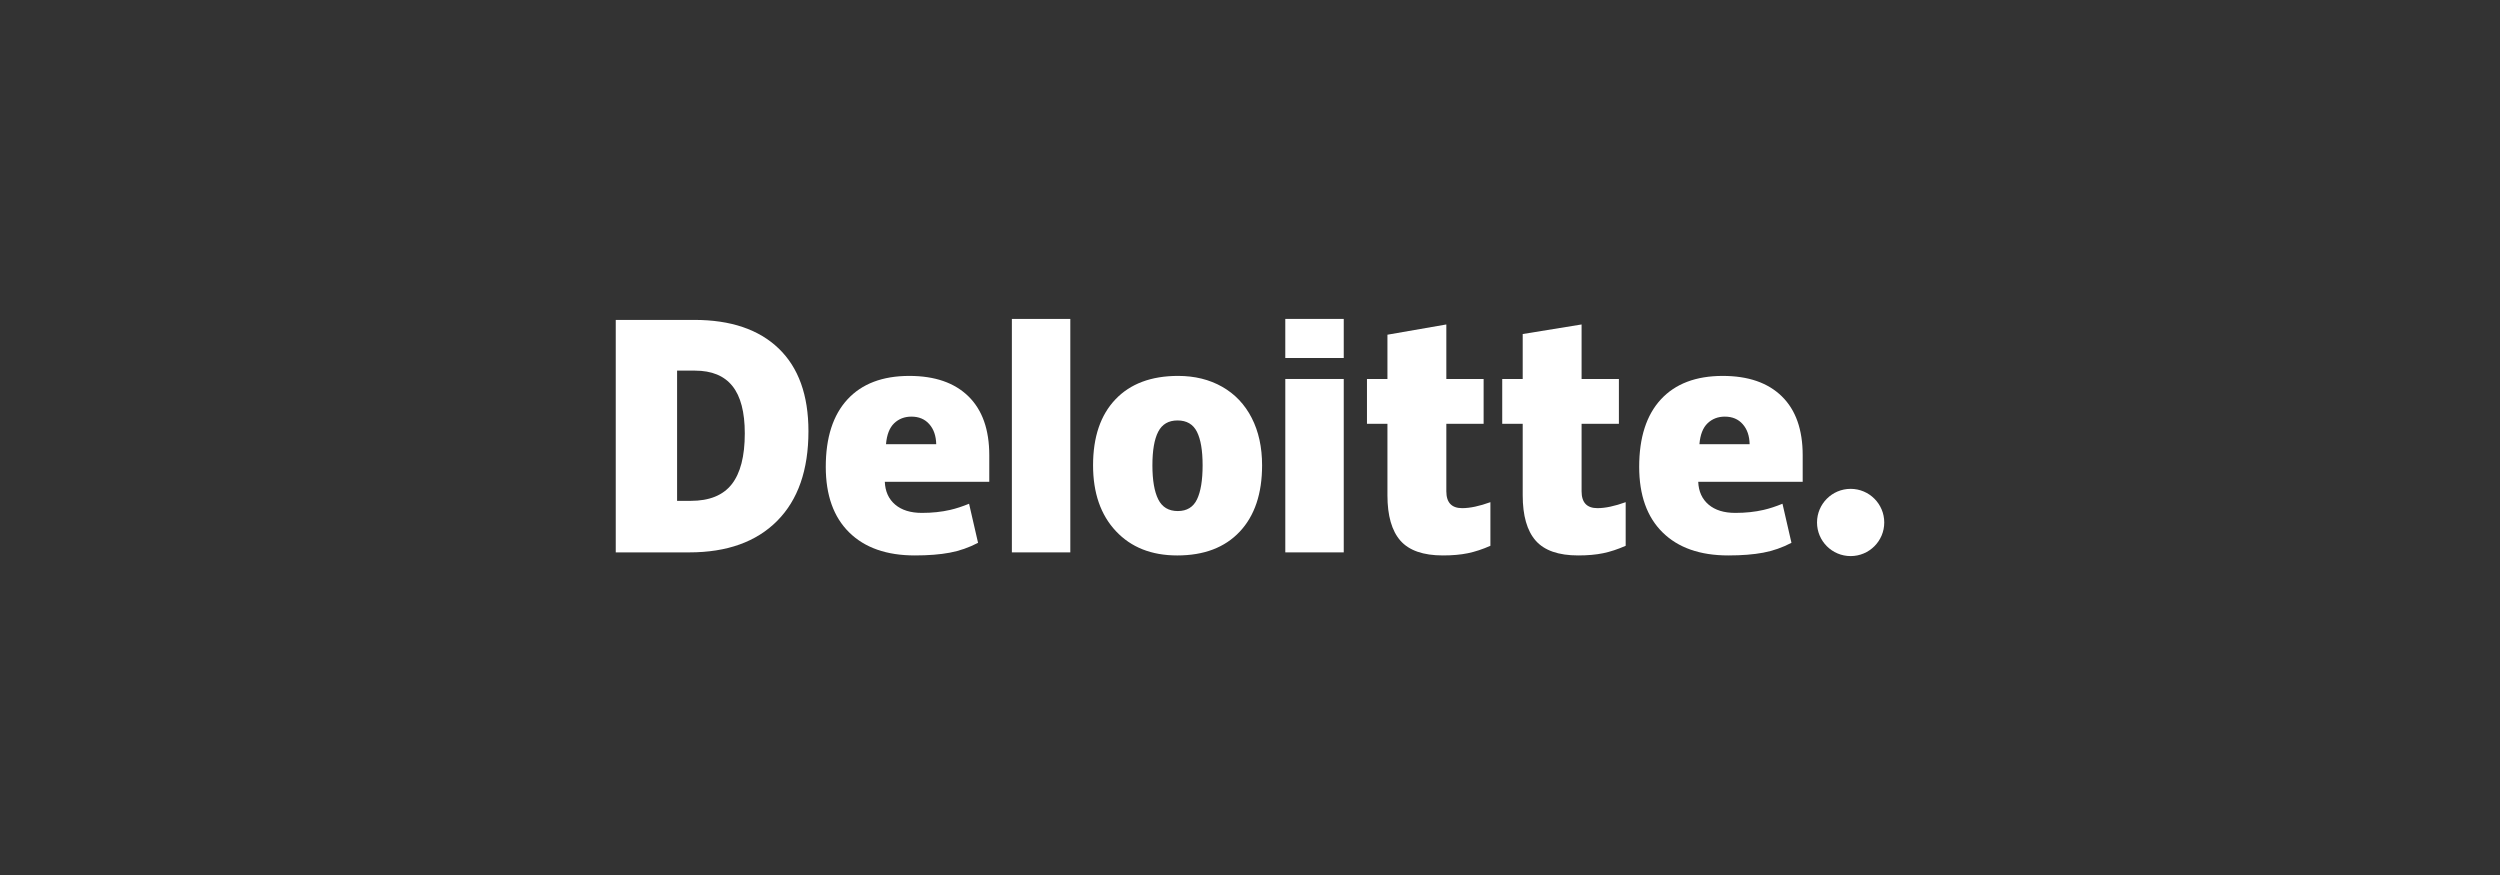
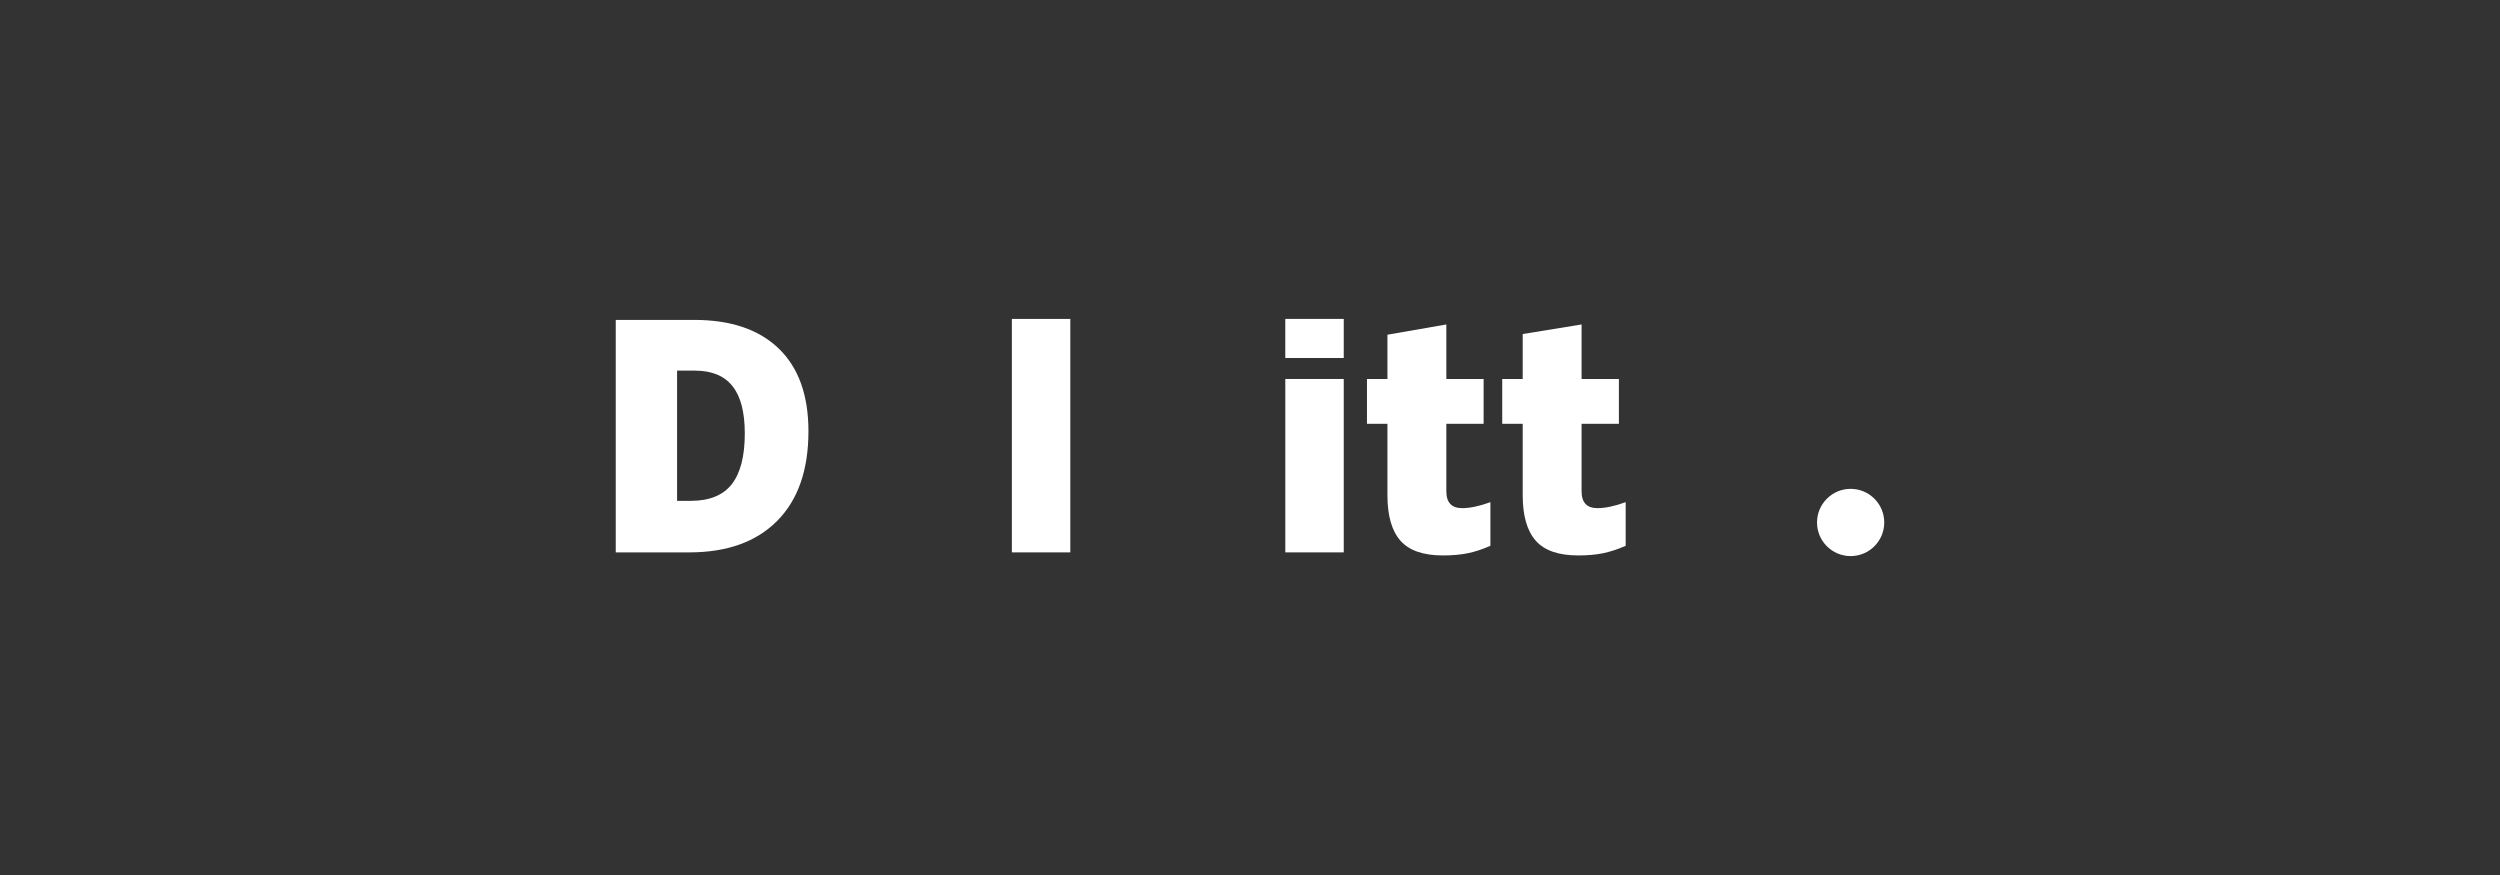
<svg xmlns="http://www.w3.org/2000/svg" width="400" height="140" viewBox="0 0 400 140" fill="none">
  <rect x="0" y="0" width="400" height="140" fill="#333333" stroke="none" />
  <path d="M290.723 83.596C290.723 80.626 293.134 78.216 296.102 78.216C299.072 78.216 301.48 80.626 301.48 83.596C301.48 86.566 299.072 88.974 296.102 88.974C293.134 88.974 290.723 86.566 290.723 83.596Z" fill="white" />
  <path d="M119.166 69.35C119.166 65.942 118.507 63.414 117.19 61.768C115.872 60.122 113.875 59.3 111.19 59.3H108.334V80.136H110.519C113.501 80.136 115.687 79.252 117.078 77.478C118.468 75.706 119.166 72.996 119.166 69.35ZM129.351 68.995C129.351 75.202 127.683 79.985 124.346 83.343C121.008 86.702 116.317 88.381 110.27 88.381H98.52V51.185H111.09C116.921 51.185 121.422 52.712 124.595 55.764C127.765 58.818 129.351 63.226 129.351 68.995Z" fill="white" />
  <path d="M161.9 88.381H171.25V51.029H161.9V88.381Z" fill="white" />
-   <path d="M184.385 74.448C184.385 76.829 184.696 78.646 185.317 79.894C185.94 81.144 186.982 81.768 188.449 81.768C189.899 81.768 190.925 81.144 191.523 79.894C192.121 78.646 192.418 76.829 192.418 74.448C192.418 72.079 192.116 70.292 191.51 69.086C190.903 67.876 189.868 67.271 188.401 67.271C186.965 67.271 185.94 67.873 185.317 69.072C184.696 70.272 184.385 72.064 184.385 74.448ZM201.934 74.448C201.934 78.985 200.745 82.525 198.361 85.062C195.978 87.601 192.642 88.871 188.354 88.871C184.241 88.871 180.968 87.573 178.538 84.976C176.106 82.38 174.89 78.872 174.89 74.448C174.89 69.925 176.081 66.41 178.465 63.904C180.85 61.398 184.193 60.145 188.499 60.145C191.159 60.145 193.512 60.726 195.551 61.885C197.592 63.045 199.167 64.706 200.274 66.869C201.382 69.03 201.934 71.558 201.934 74.448Z" fill="white" />
  <path d="M205.648 88.381H214.999V74.086V60.636H205.648V88.381Z" fill="white" />
  <path d="M205.647 57.28H214.999V51.027H205.647V57.28Z" fill="white" />
  <path d="M233.945 81.304C235.208 81.304 236.711 80.983 238.465 80.347V87.328C237.205 87.882 236.006 88.279 234.867 88.514C233.727 88.752 232.39 88.87 230.86 88.87C227.721 88.87 225.457 88.081 224.067 86.506C222.684 84.931 221.99 82.512 221.99 79.248V67.81H218.715V60.638H221.99V53.553L231.413 51.914V60.638H237.379V67.81H231.413V78.609C231.413 80.406 232.258 81.304 233.945 81.304Z" fill="white" />
  <path d="M255.588 81.304C256.851 81.304 258.354 80.983 260.108 80.347V87.328C258.849 87.882 257.649 88.279 256.51 88.514C255.369 88.752 254.036 88.87 252.503 88.87C249.364 88.87 247.101 88.081 245.714 86.506C244.327 84.931 243.633 82.512 243.633 79.248V67.81H240.356V60.638H243.633V53.445L253.054 51.914V60.638H259.024V67.81H253.054V78.609C253.054 80.406 253.899 81.304 255.588 81.304Z" fill="white" />
-   <path d="M271.908 71.068C272.035 69.549 272.47 68.436 273.211 67.725C273.955 67.015 274.873 66.66 275.972 66.66C277.17 66.66 278.123 67.058 278.83 67.862C279.541 68.66 279.911 69.73 279.941 71.068H271.908ZM285.095 63.416C282.872 61.237 279.718 60.146 275.639 60.146C271.351 60.146 268.051 61.399 265.738 63.905C263.426 66.411 262.27 70.007 262.27 74.692C262.27 79.229 263.52 82.728 266.013 85.184C268.508 87.641 272.012 88.87 276.524 88.87C278.691 88.87 280.556 88.722 282.119 88.428C283.672 88.137 285.176 87.611 286.634 86.851L285.197 80.599C284.137 81.031 283.129 81.365 282.176 81.584C280.8 81.903 279.29 82.063 277.647 82.063C275.844 82.063 274.422 81.623 273.379 80.742C272.336 79.859 271.78 78.642 271.716 77.092H288.43V72.832C288.43 68.733 287.319 65.594 285.095 63.416Z" fill="white" />
-   <path d="M141.762 71.068C141.889 69.549 142.324 68.436 143.064 67.725C143.807 67.015 144.727 66.66 145.827 66.66C147.023 66.66 147.975 67.058 148.683 67.862C149.395 68.66 149.764 69.73 149.796 71.068H141.762ZM154.95 63.416C152.726 61.237 149.574 60.146 145.493 60.146C141.203 60.146 137.904 61.399 135.593 63.905C133.282 66.411 132.124 70.007 132.124 74.692C132.124 79.229 133.372 82.728 135.869 85.184C138.362 87.641 141.866 88.87 146.378 88.87C148.545 88.87 150.41 88.722 151.972 88.428C153.526 88.137 155.029 87.611 156.489 86.851L155.051 80.599C153.991 81.031 152.982 81.365 152.031 81.584C150.652 81.903 149.144 82.063 147.5 82.063C145.7 82.063 144.275 81.623 143.233 80.742C142.188 79.859 141.634 78.642 141.57 77.092H158.284V72.832C158.284 68.733 157.173 65.594 154.95 63.416Z" fill="white" />
</svg>